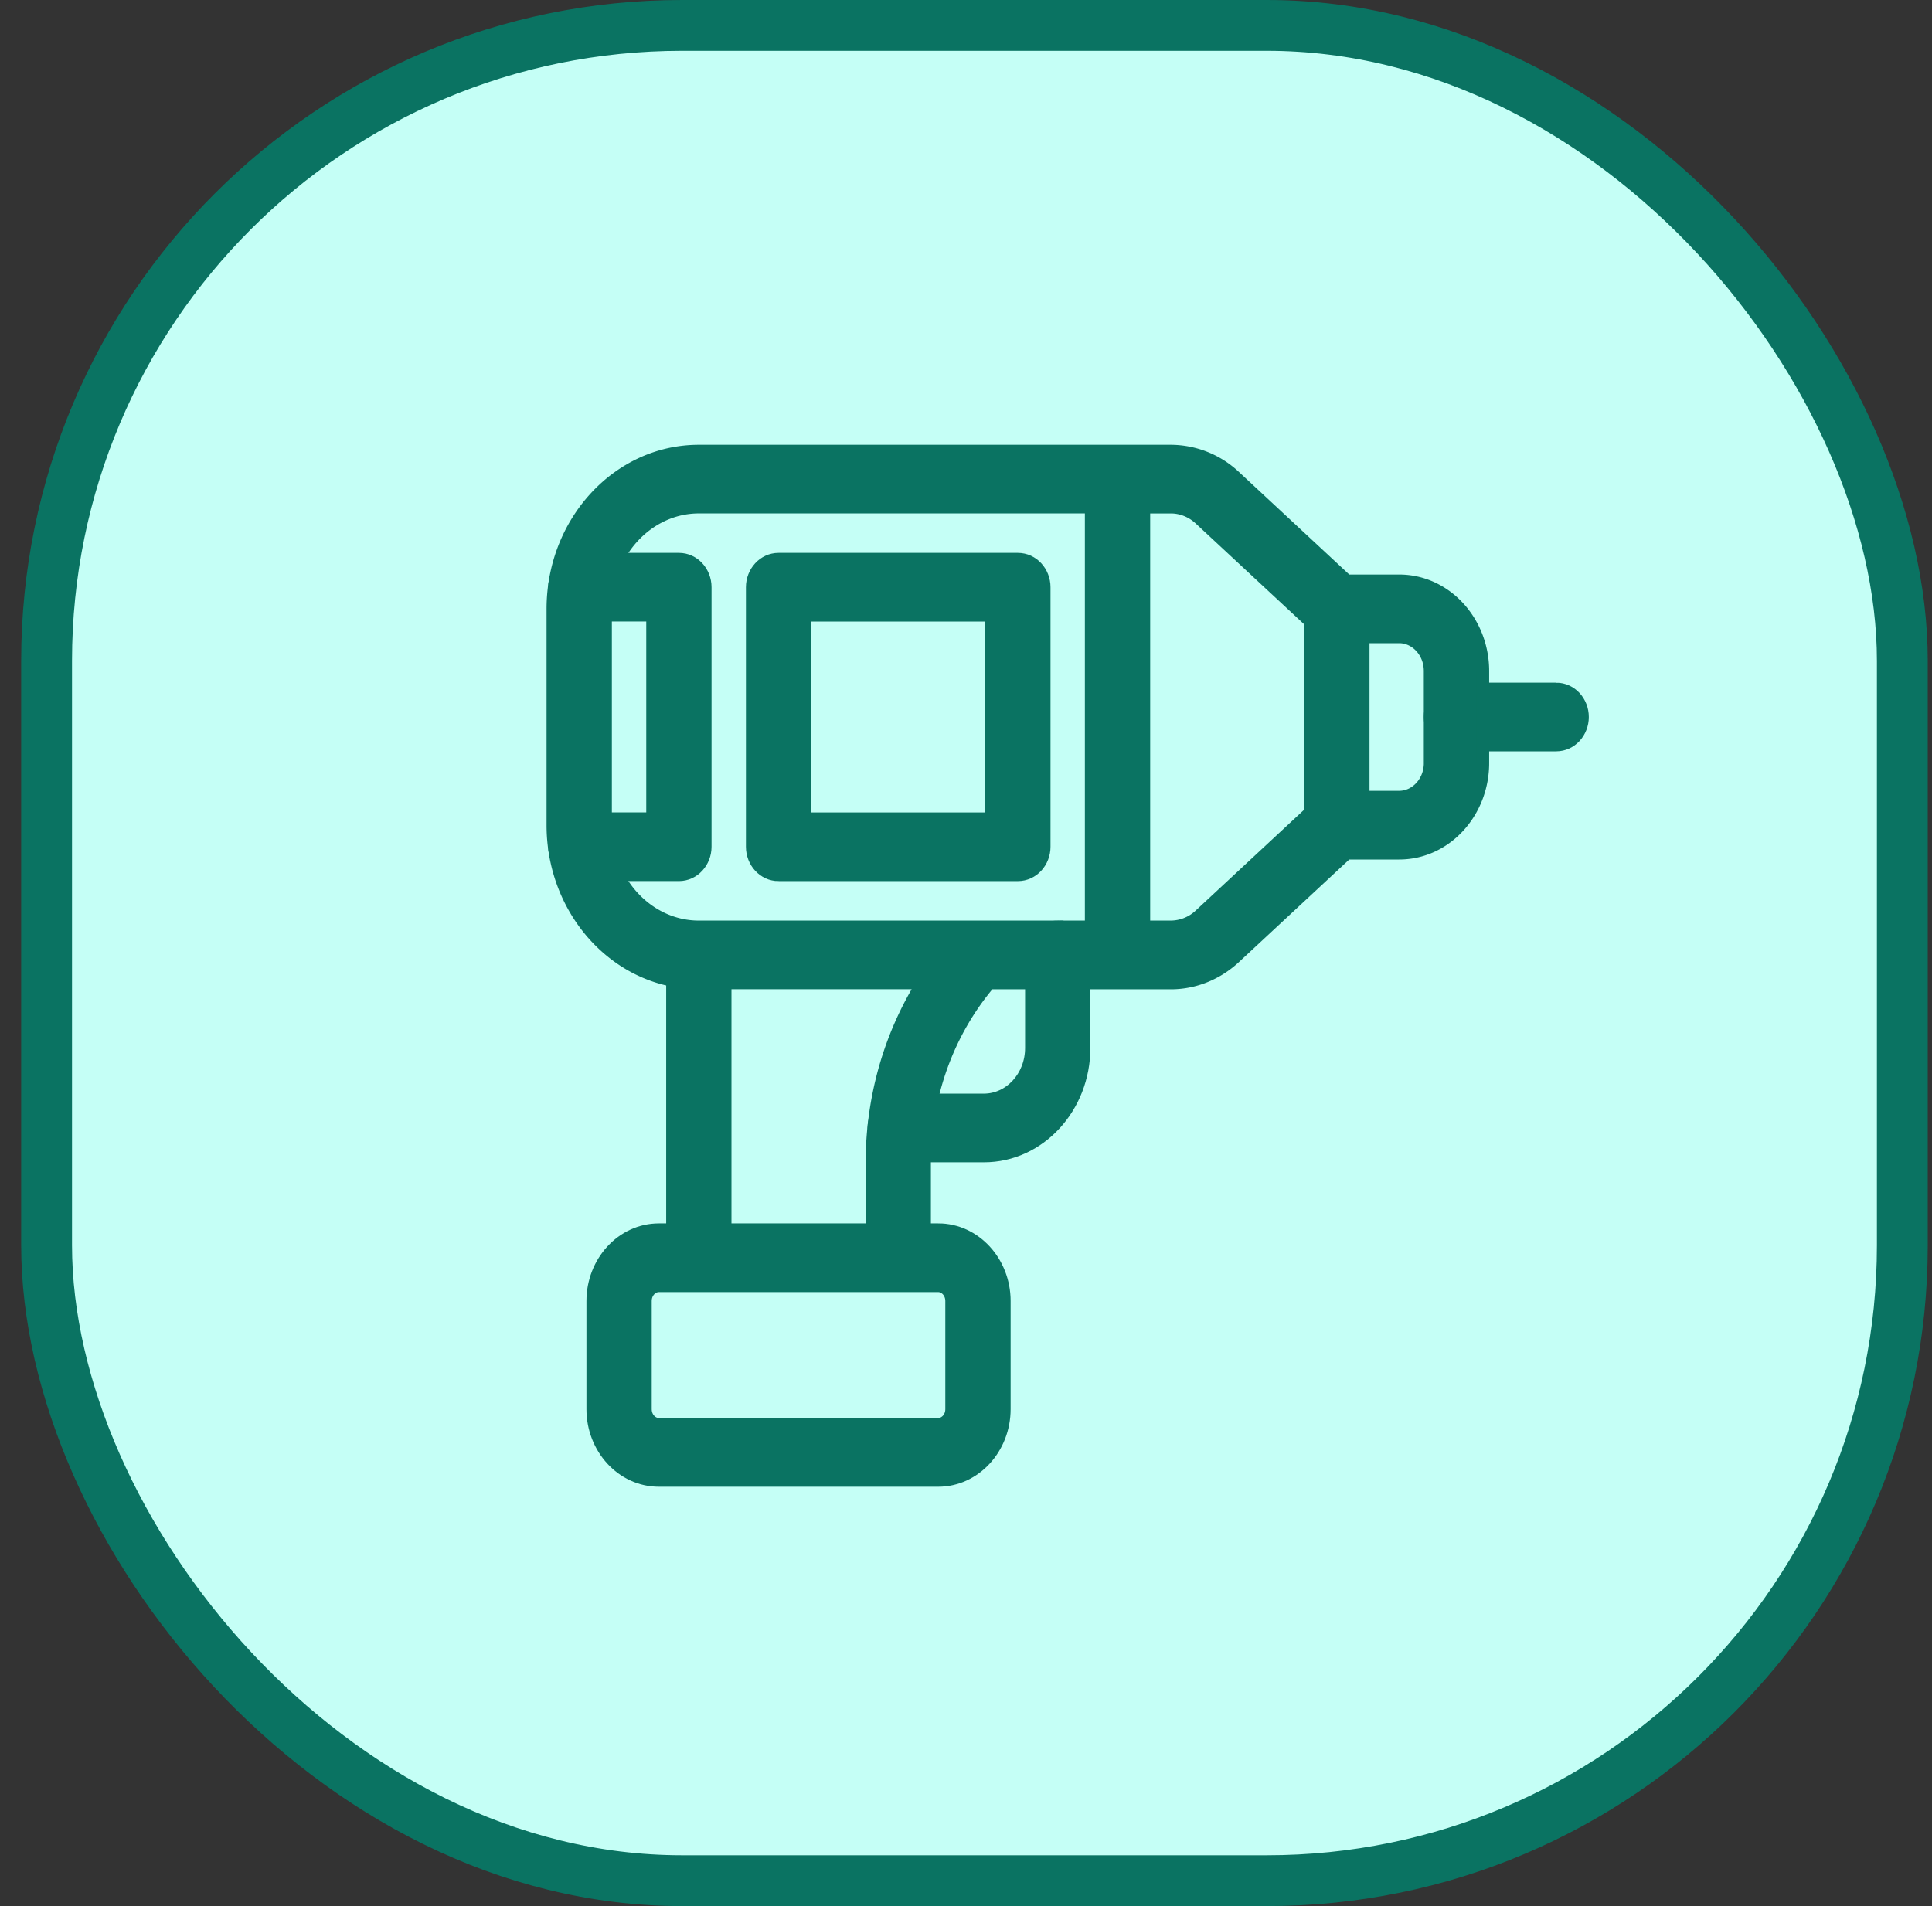
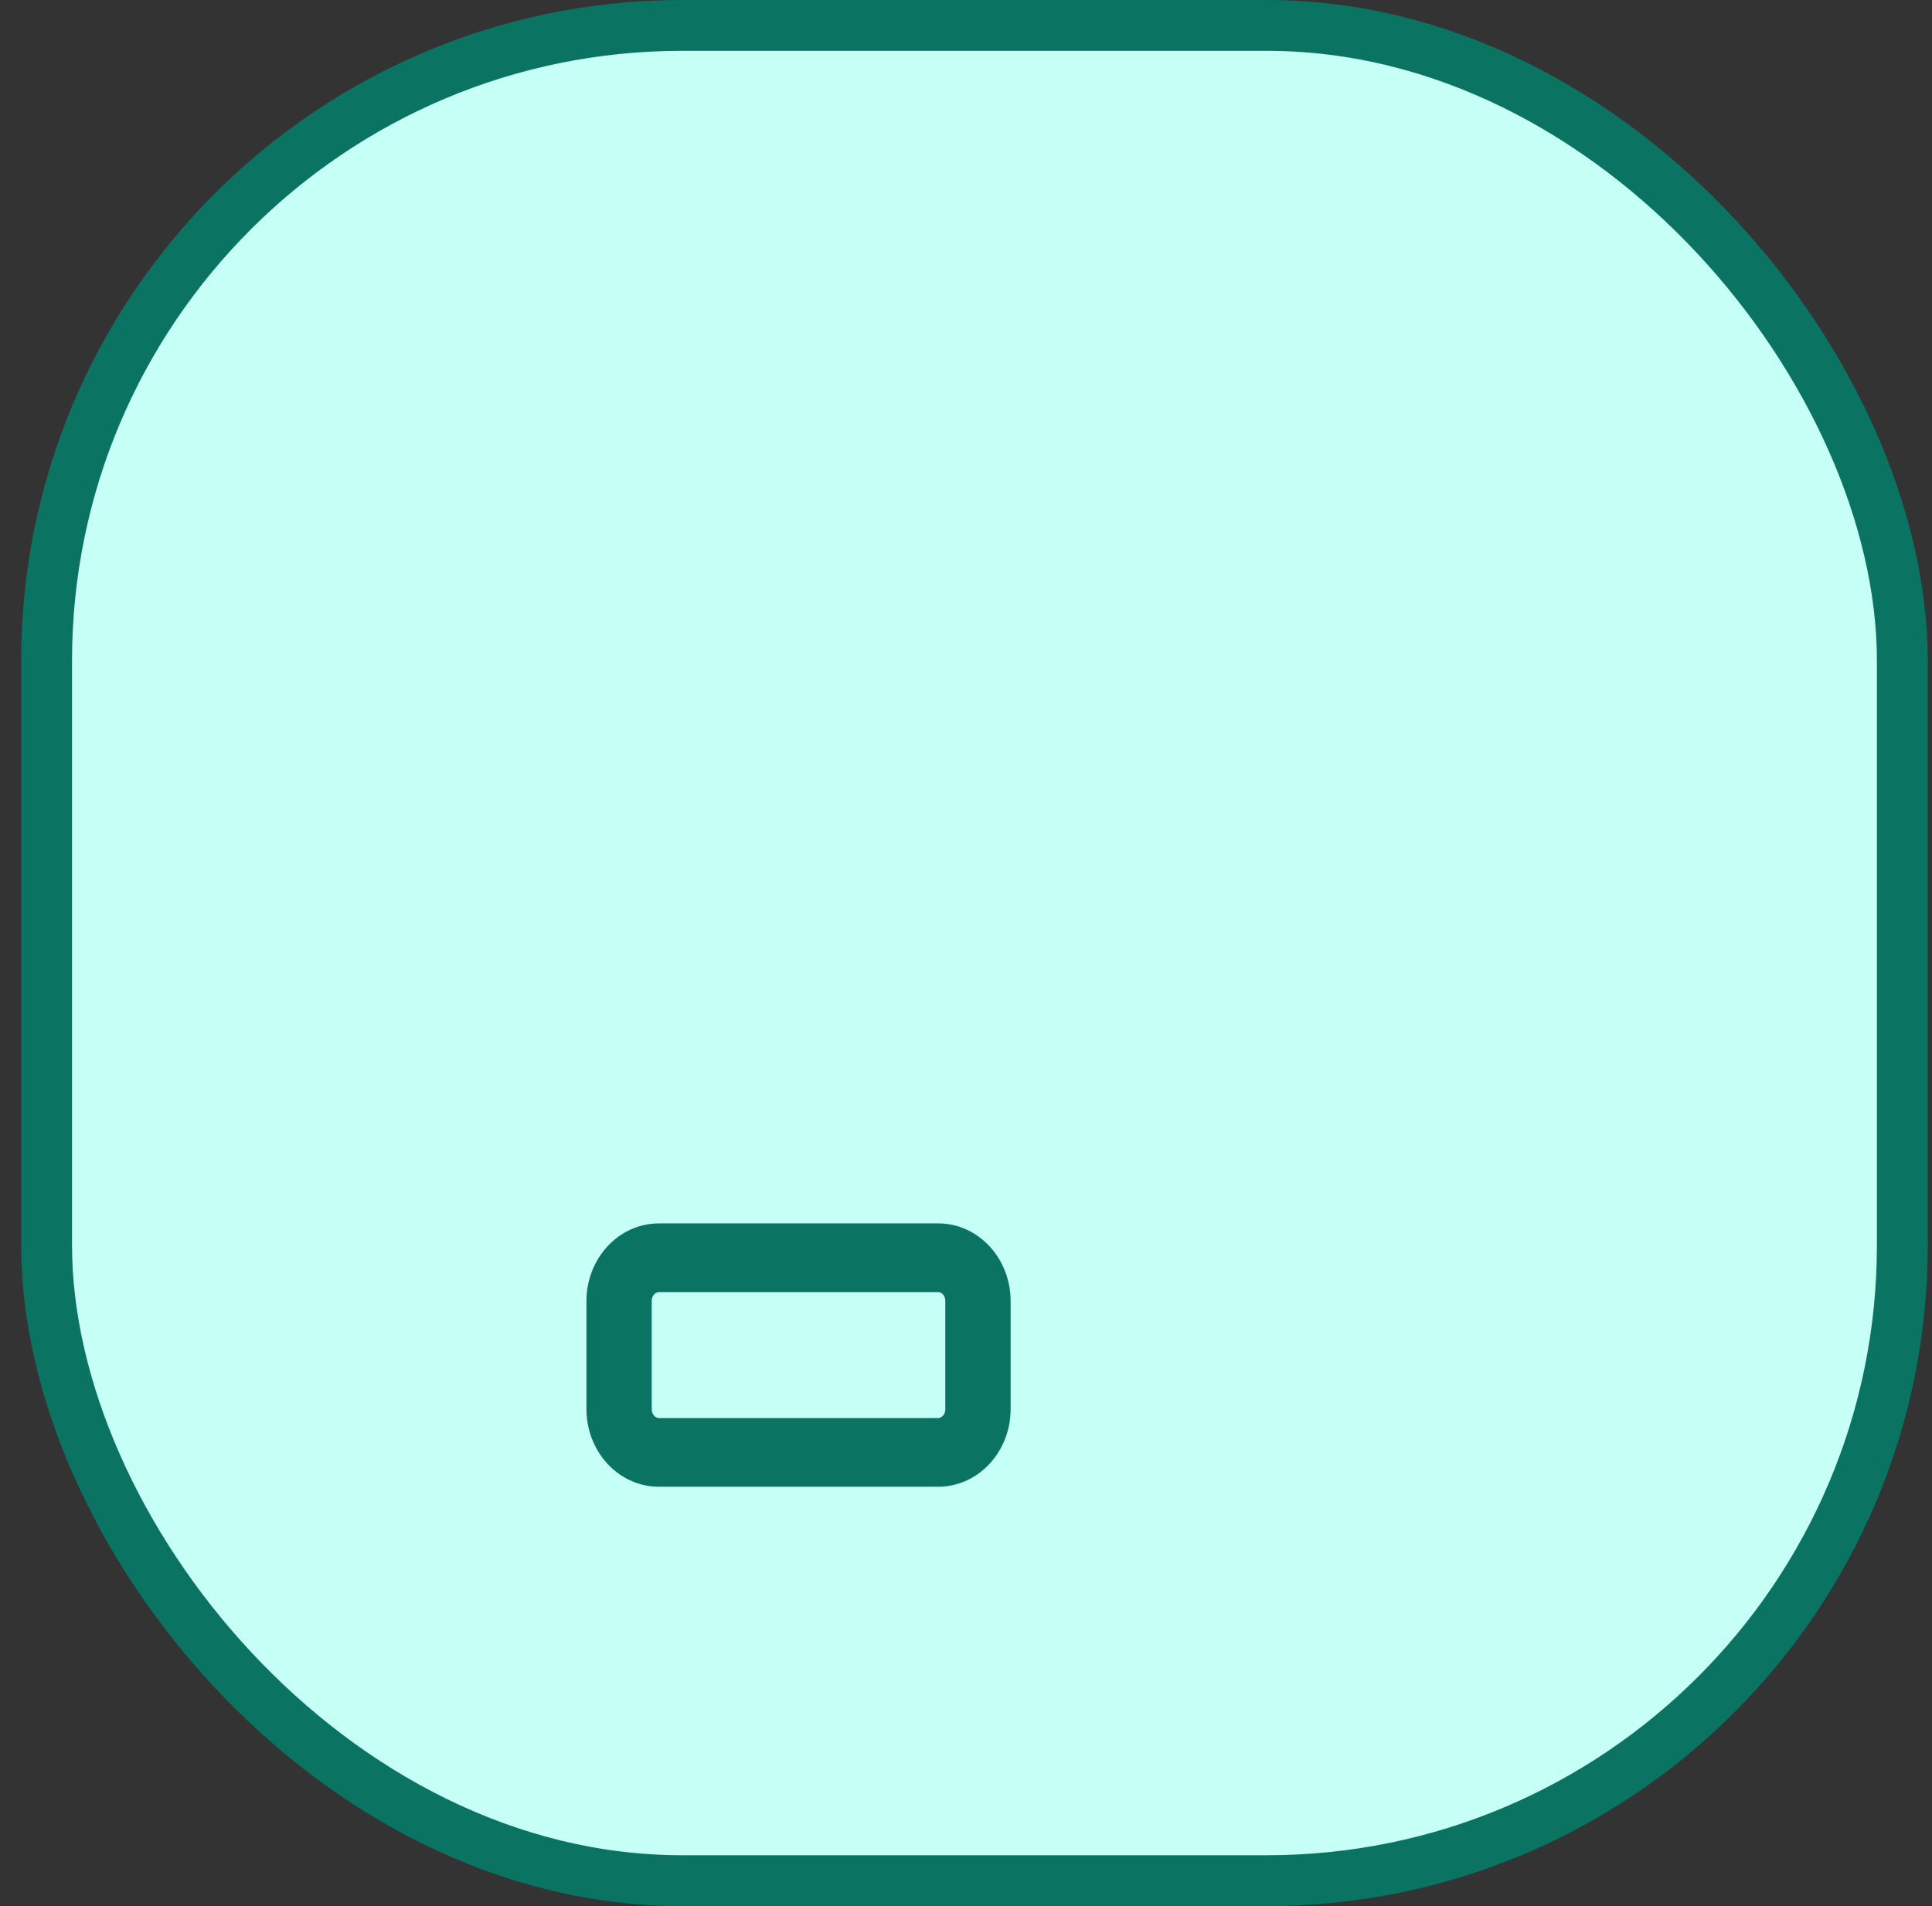
<svg xmlns="http://www.w3.org/2000/svg" width="76" height="75" fill="none">
  <rect width="100%" height="100%" fill="#333333" stroke="none" />
  <rect width="73" height="73" x="1.833" y="1" fill="#C5FFF6" stroke="#0A7362" stroke-width="2" rx="25" />
-   <path fill="#0A7362" stroke="#0A7362" stroke-width=".5" d="M61.216 27.112h-3.922c-.59 0-1.034.512-1.034 1.1 0 .59.444 1.102 1.034 1.102h3.922c.59 0 1.034-.513 1.034-1.101 0-.589-.444-1.101-1.034-1.101zm-19.608 9.361c-.59 0-1.034.513-1.034 1.102v3.66c0 1.148-.857 2.047-1.868 2.047h-3.294c-.59 0-1.034.513-1.034 1.101s.444 1.101 1.035 1.101h3.293c2.19 0 3.936-1.926 3.936-4.25v-3.66c0-.588-.444-1.1-1.034-1.1zM27.74 33.32V23.105c0-.588-.444-1.1-1.034-1.1H22.85c-.59 0-1.034.512-1.034 1.1 0 .589.444 1.101 1.034 1.101h2.822v8.011H22.85c-.59 0-1.034.513-1.034 1.101s.444 1.101 1.034 1.101h3.856c.59 0 1.034-.513 1.034-1.1zm2.888 1.1h9.411c.59 0 1.035-.513 1.035-1.1V23.105c0-.588-.445-1.1-1.035-1.1h-9.411c-.59 0-1.035.512-1.035 1.1V33.32c0 .588.445 1.101 1.035 1.101zm1.034-10.213h7.343v8.011h-7.343v-8.01z" />
-   <path fill="#0A7362" stroke="#0A7362" stroke-width=".5" d="M28.524 49.49V38.674h7.78C35 40.763 34.3 43.22 34.3 45.794v3.946h2.069v-3.946c0-2.664.904-5.173 2.55-7.117h7.139c.924 0 1.816-.36 2.512-1.008l4.408-4.099h2.062c1.833 0 3.29-1.61 3.29-3.548v-3.617c0-1.937-1.457-3.548-3.29-3.548h-2.062l-4.407-4.099a3.687 3.687 0 0 0-2.514-1.007H27.49c-3.184 0-5.74 2.804-5.74 6.207v8.511c0 3.027 2.019 5.575 4.706 6.105V49.74h2.069v-.25zm14.402-13.017H27.49c-2.005 0-3.671-1.777-3.671-4.005v-8.51c0-2.228 1.666-4.006 3.671-4.006h15.436v16.521zm8.628-12.015v7.51l-4.346 4.042a1.69 1.69 0 0 1-1.151.463h-1.062v-16.52h1.062c.419 0 .827.162 1.15.462l4.347 4.043zm4.706 5.563c0 .762-.567 1.346-1.22 1.346h-1.417v-6.309h1.416c.654 0 1.22.585 1.22 1.346v3.617z" />
  <path fill="#0A7362" stroke="#0A7362" stroke-width=".5" d="M36.902 48.388h-10.98c-1.455 0-2.603 1.277-2.603 2.803v4.256c0 1.526 1.148 2.803 2.603 2.803h10.98c1.454 0 2.603-1.277 2.603-2.803V51.19c0-1.526-1.149-2.803-2.603-2.803zm.534 7.059c0 .35-.258.6-.534.6h-10.98c-.276 0-.535-.25-.535-.6V51.19c0-.35.259-.6.535-.6h10.98c.276 0 .534.25.534.6v4.256z" />
</svg>